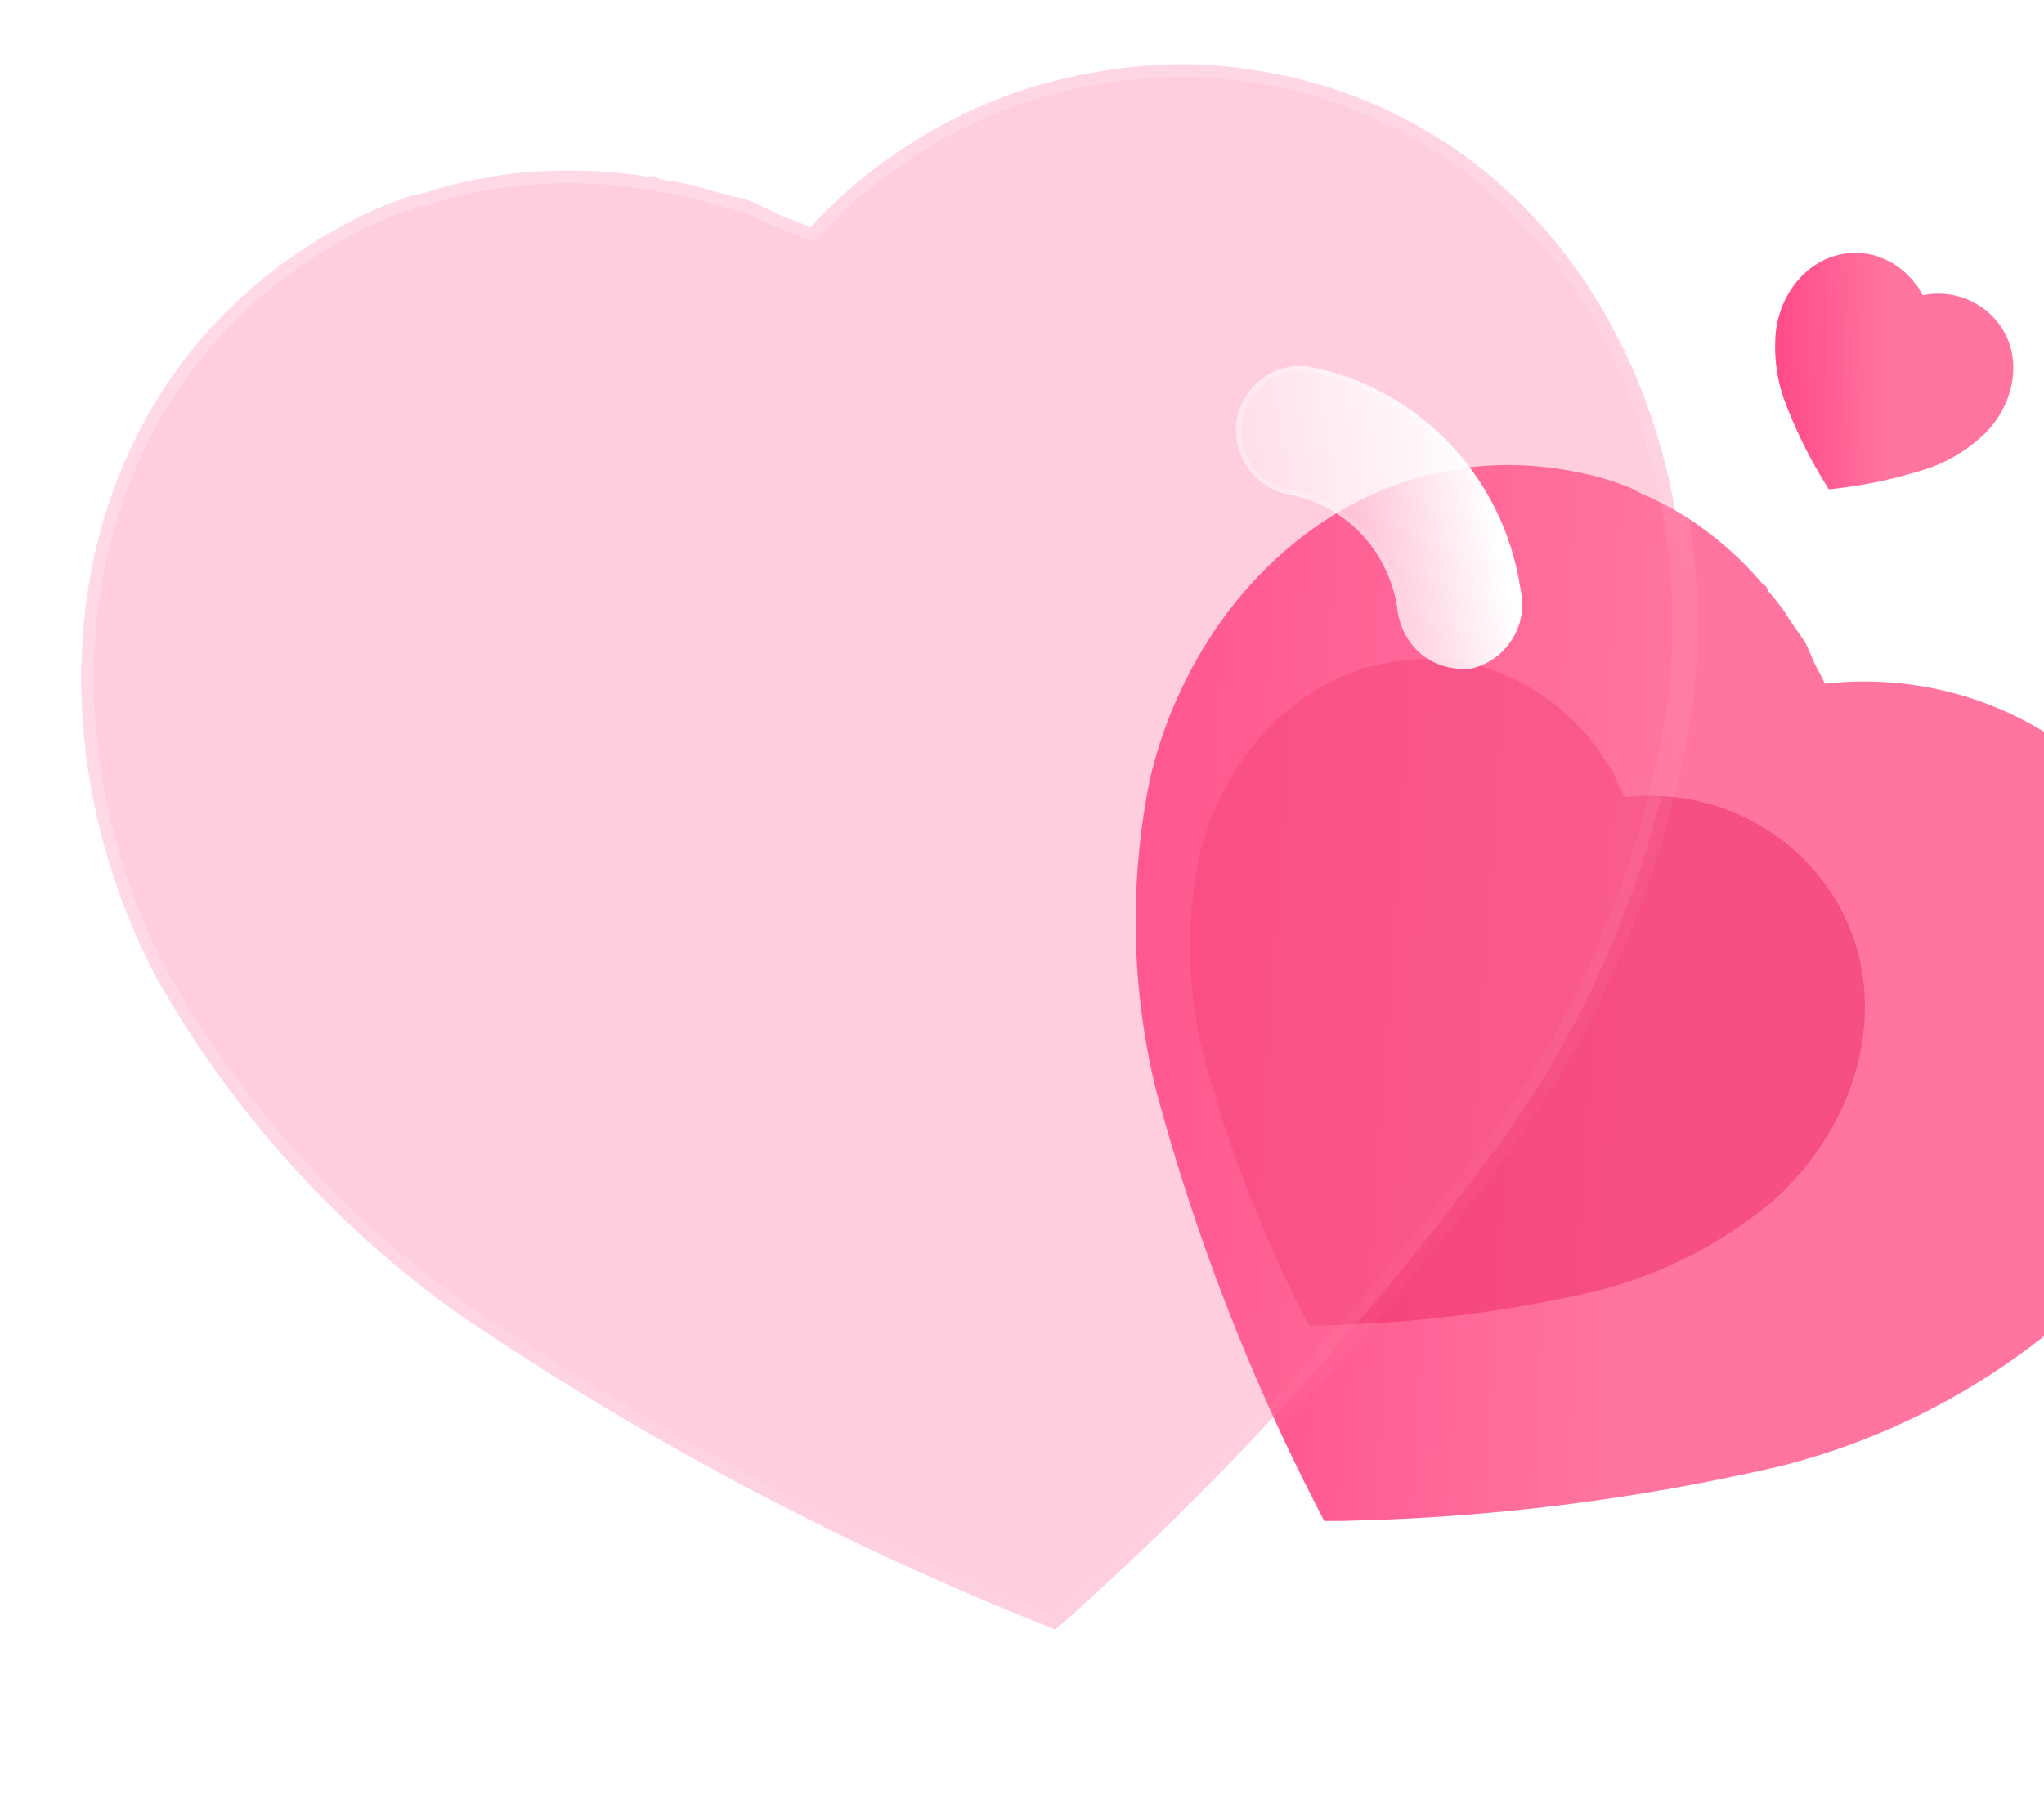
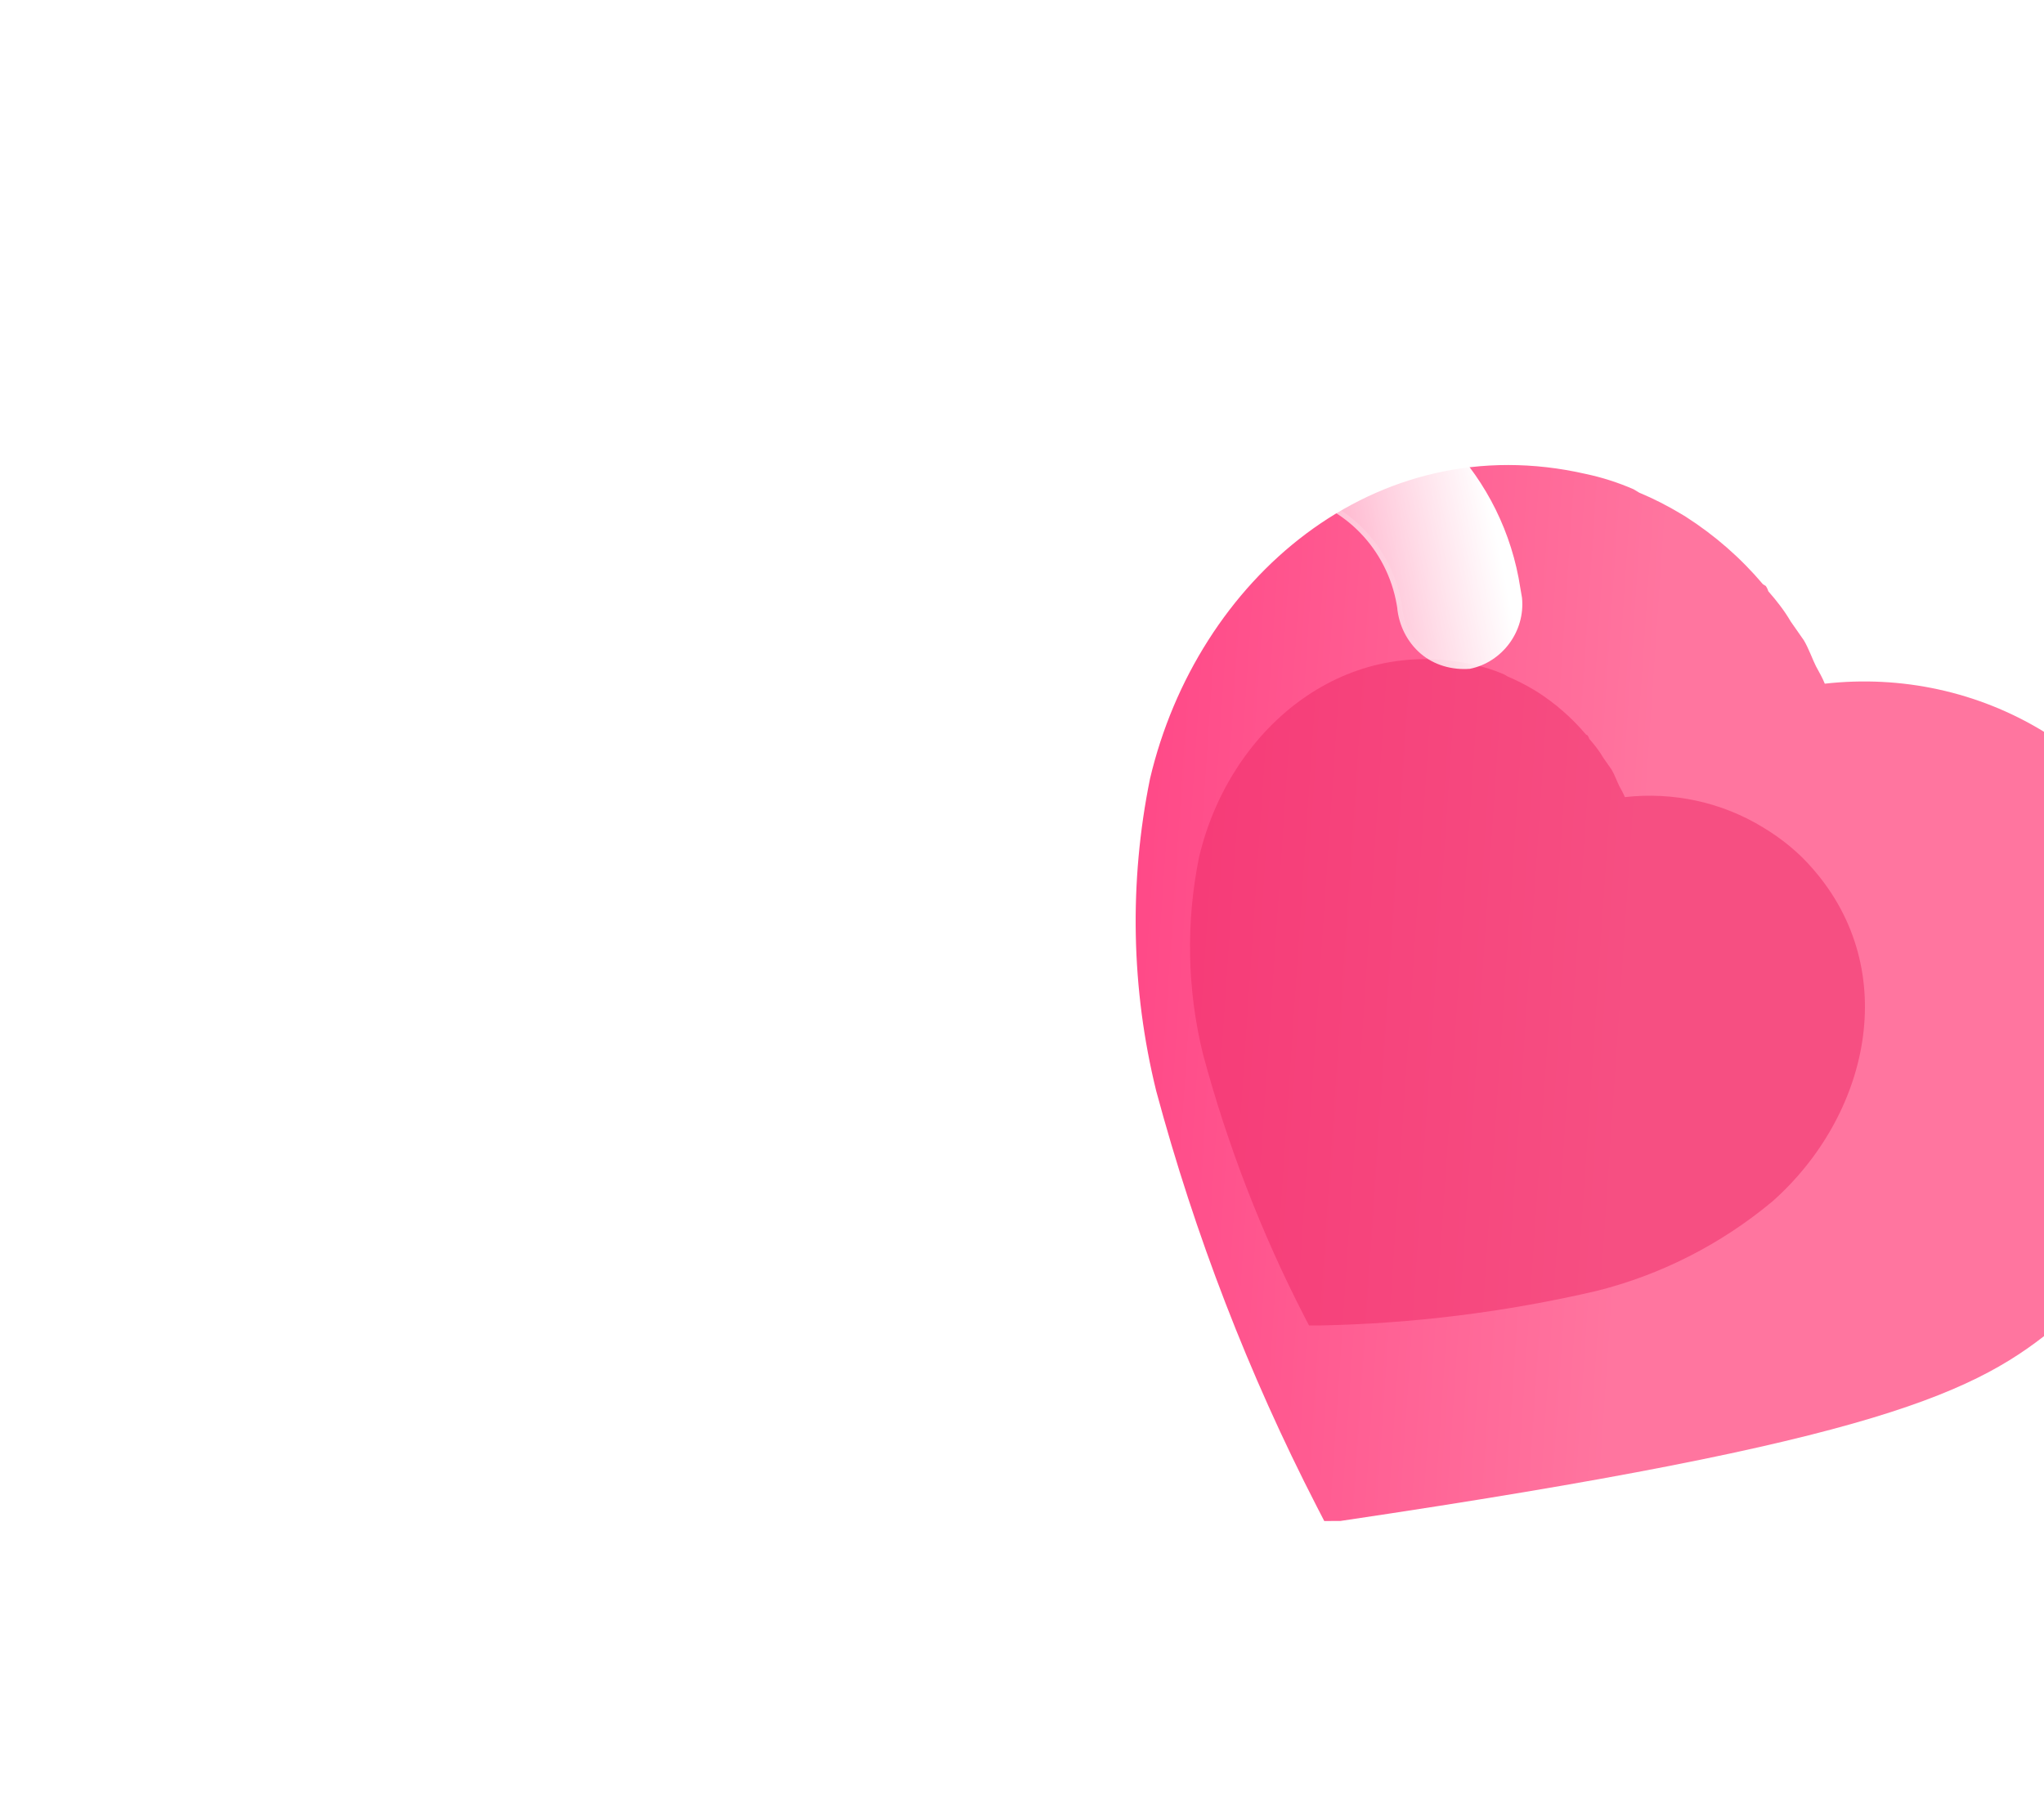
<svg xmlns="http://www.w3.org/2000/svg" width="162" height="143" viewBox="0 0 162 143" fill="none">
  <g id="Iconly/Glass/Heart">
    <g id="Heart">
      <g id="Bg">
        <g id="Heart_2" filter="url(#filter0_b_3053_2490)">
-           <path d="M168.28 63.26C166.488 61.16 164.328 59.41 161.965 57.991C156.781 54.828 150.695 53.517 144.626 54.199C144.444 53.739 144.169 53.263 143.927 52.817C143.69 52.363 143.35 51.4 142.968 50.763L141.927 49.272C141.425 48.41 140.822 47.64 140.154 46.877C140.122 46.761 140.057 46.615 139.95 46.454L139.729 46.321C137.967 44.239 135.929 42.455 133.613 40.968L133.201 40.72C132.152 40.09 131.064 39.534 129.92 39.056L129.47 38.786C128.259 38.258 126.982 37.847 125.671 37.57C108.953 33.754 94.869 45.935 91.145 61.738C89.476 69.954 89.65 78.42 91.637 86.487C94.711 97.913 98.962 108.924 104.343 119.391L104.955 120.579L106.231 120.576C117.988 120.348 129.655 118.894 141.091 116.231C149.175 114.211 156.743 110.343 163.169 104.982C175.286 94.219 179.407 76.056 168.28 63.26Z" fill="url(#paint0_linear_3053_2490)" />
+           <path d="M168.28 63.26C166.488 61.16 164.328 59.41 161.965 57.991C156.781 54.828 150.695 53.517 144.626 54.199C144.444 53.739 144.169 53.263 143.927 52.817C143.69 52.363 143.35 51.4 142.968 50.763L141.927 49.272C141.425 48.41 140.822 47.64 140.154 46.877C140.122 46.761 140.057 46.615 139.95 46.454L139.729 46.321C137.967 44.239 135.929 42.455 133.613 40.968L133.201 40.72C132.152 40.09 131.064 39.534 129.92 39.056L129.47 38.786C128.259 38.258 126.982 37.847 125.671 37.57C108.953 33.754 94.869 45.935 91.145 61.738C89.476 69.954 89.65 78.42 91.637 86.487C94.711 97.913 98.962 108.924 104.343 119.391L104.955 120.579L106.231 120.576C149.175 114.211 156.743 110.343 163.169 104.982C175.286 94.219 179.407 76.056 168.28 63.26Z" fill="url(#paint0_linear_3053_2490)" />
        </g>
        <g id="Heart_3" opacity="0.5" filter="url(#filter1_f_3053_2490)">
          <path d="M143.708 68.91C142.578 67.585 141.215 66.48 139.723 65.585C136.452 63.589 132.612 62.762 128.782 63.192C128.667 62.902 128.493 62.601 128.341 62.32C128.191 62.034 127.977 61.426 127.736 61.024L127.079 60.083C126.762 59.539 126.381 59.053 125.96 58.572C125.939 58.499 125.898 58.406 125.831 58.305L125.691 58.221C124.58 56.907 123.294 55.782 121.832 54.843L121.572 54.687C120.91 54.289 120.224 53.938 119.501 53.636L119.218 53.466C118.453 53.133 117.647 52.874 116.82 52.699C106.27 50.29 97.383 57.977 95.033 67.95C93.98 73.134 94.09 78.477 95.343 83.567C97.283 90.778 99.966 97.726 103.362 104.331L103.748 105.081L104.553 105.079C111.972 104.935 119.335 104.018 126.551 102.337C131.652 101.062 136.428 98.621 140.483 95.238C148.129 88.446 150.73 76.985 143.708 68.91Z" fill="#EE2965" />
        </g>
        <g id="Heart_4" filter="url(#filter2_b_3053_2490)">
-           <path d="M157.779 24.94C157.344 24.512 156.835 24.169 156.287 23.902C155.084 23.306 153.719 23.136 152.396 23.404C152.347 23.306 152.277 23.206 152.215 23.113C152.154 23.018 152.061 22.812 151.964 22.68L151.706 22.371C151.579 22.191 151.431 22.034 151.27 21.879C151.26 21.854 151.243 21.823 151.216 21.789L151.165 21.765C150.737 21.34 150.254 20.987 149.715 20.704L149.619 20.658C149.376 20.54 149.126 20.438 148.865 20.355L148.76 20.305C148.484 20.212 148.194 20.146 147.9 20.11C144.146 19.595 141.281 22.55 140.768 26.101C140.56 27.942 140.762 29.803 141.356 31.54C142.255 33.996 143.404 36.338 144.792 38.538L144.95 38.788L145.23 38.762C147.814 38.484 150.355 37.937 152.821 37.129C154.561 36.528 156.153 35.529 157.463 34.224C159.922 31.62 160.477 27.541 157.779 24.94Z" fill="url(#paint1_linear_3053_2490)" />
-         </g>
+           </g>
      </g>
      <g id="Icon">
        <g id="Heart_5" filter="url(#filter3_b_3053_2490)">
          <mask id="path-4-outside-1_3053_2490" maskUnits="userSpaceOnUse" x="-1.158" y="-2.246" width="149.232" height="144.361" fill="black">
            <rect fill="white" x="-1.158" y="-2.246" width="149.232" height="144.361" />
-             <path d="M98.967 5.488C94.987 4.877 90.935 5.003 86.972 5.689C78.233 7.137 70.261 11.494 64.207 18.035C63.567 17.699 62.81 17.436 62.118 17.174C61.424 16.899 60.132 16.159 59.103 15.82L56.532 15.165C55.156 14.692 53.757 14.416 52.292 14.211C52.146 14.113 51.935 14.014 51.663 13.938L51.292 14.002C47.363 13.382 43.413 13.355 39.436 13.92L38.745 14.04C36.987 14.345 35.256 14.767 33.536 15.33L32.782 15.461C30.941 16.032 29.139 16.797 27.427 17.74C5.324 29.467 1.372 56.352 12.314 77.358C18.298 88.025 26.555 97.211 36.435 104.227C50.716 113.917 65.901 122.026 81.818 128.456L83.626 129.185L85.031 127.965C97.802 116.502 109.304 103.771 119.399 89.926C126.404 79.986 131.079 68.495 133.069 56.447C136.2 33.004 123.449 9.012 98.967 5.488Z" />
          </mask>
-           <path d="M98.967 5.488C94.987 4.877 90.935 5.003 86.972 5.689C78.233 7.137 70.261 11.494 64.207 18.035C63.567 17.699 62.81 17.436 62.118 17.174C61.424 16.899 60.132 16.159 59.103 15.82L56.532 15.165C55.156 14.692 53.757 14.416 52.292 14.211C52.146 14.113 51.935 14.014 51.663 13.938L51.292 14.002C47.363 13.382 43.413 13.355 39.436 13.92L38.745 14.04C36.987 14.345 35.256 14.767 33.536 15.33L32.782 15.461C30.941 16.032 29.139 16.797 27.427 17.74C5.324 29.467 1.372 56.352 12.314 77.358C18.298 88.025 26.555 97.211 36.435 104.227C50.716 113.917 65.901 122.026 81.818 128.456L83.626 129.185L85.031 127.965C97.802 116.502 109.304 103.771 119.399 89.926C126.404 79.986 131.079 68.495 133.069 56.447C136.2 33.004 123.449 9.012 98.967 5.488Z" fill="#FF749F" fill-opacity="0.35" />
-           <path d="M86.972 5.689L87.136 6.675L87.143 6.674L86.972 5.689ZM64.207 18.035L63.743 18.92C64.143 19.13 64.634 19.045 64.941 18.714L64.207 18.035ZM62.118 17.174L61.75 18.104C61.755 18.105 61.759 18.107 61.764 18.109L62.118 17.174ZM59.103 15.82L59.416 14.87C59.394 14.863 59.372 14.856 59.35 14.851L59.103 15.82ZM56.532 15.165L56.206 16.111C56.232 16.12 56.258 16.127 56.285 16.134L56.532 15.165ZM52.292 14.211L51.737 15.043C51.862 15.126 52.004 15.18 52.153 15.201L52.292 14.211ZM51.663 13.938L51.932 12.975C51.789 12.935 51.639 12.927 51.492 12.953L51.663 13.938ZM51.292 14.002L51.136 14.99C51.245 15.007 51.355 15.006 51.463 14.988L51.292 14.002ZM39.436 13.92L39.295 12.93C39.285 12.932 39.276 12.933 39.266 12.935L39.436 13.92ZM38.745 14.04L38.916 15.025L38.745 14.04ZM33.536 15.33L33.706 16.316C33.754 16.307 33.801 16.296 33.847 16.281L33.536 15.33ZM32.782 15.461L32.612 14.476C32.569 14.483 32.527 14.493 32.486 14.506L32.782 15.461ZM27.427 17.74L27.895 18.624C27.9 18.621 27.905 18.619 27.909 18.616L27.427 17.74ZM12.314 77.358L11.427 77.82C11.432 77.829 11.437 77.839 11.442 77.848L12.314 77.358ZM36.435 104.227L35.856 105.043C35.862 105.047 35.868 105.051 35.874 105.055L36.435 104.227ZM81.818 128.456L81.443 129.384L81.444 129.384L81.818 128.456ZM83.626 129.185L83.252 130.112C83.6 130.253 83.997 130.186 84.281 129.94L83.626 129.185ZM85.031 127.965L85.687 128.72C85.691 128.716 85.695 128.713 85.699 128.709L85.031 127.965ZM119.399 89.926L120.207 90.515C120.21 90.51 120.213 90.506 120.216 90.502L119.399 89.926ZM133.069 56.447L134.056 56.611C134.058 56.6 134.059 56.59 134.061 56.58L133.069 56.447ZM99.119 4.499C95.018 3.87 90.856 4.001 86.802 4.703L87.143 6.674C91.013 6.004 94.956 5.884 98.815 6.476L99.119 4.499ZM86.809 4.702C77.845 6.188 69.675 10.655 63.473 17.355L64.941 18.714C70.848 12.332 78.62 8.087 87.136 6.675L86.809 4.702ZM64.671 17.149C63.962 16.777 63.123 16.484 62.472 16.238L61.764 18.109C62.498 18.387 63.172 18.621 63.743 18.92L64.671 17.149ZM62.486 16.244C62.186 16.125 61.75 15.902 61.173 15.622C60.635 15.36 60.001 15.063 59.416 14.87L58.789 16.769C59.233 16.916 59.76 17.158 60.298 17.42C60.799 17.663 61.356 17.948 61.75 18.104L62.486 16.244ZM59.35 14.851L56.779 14.196L56.285 16.134L58.856 16.789L59.35 14.851ZM56.857 14.22C55.398 13.717 53.929 13.431 52.431 13.22L52.153 15.201C53.585 15.402 54.915 15.666 56.206 16.111L56.857 14.22ZM52.847 13.379C52.599 13.213 52.287 13.074 51.932 12.975L51.394 14.901C51.583 14.954 51.693 15.013 51.737 15.043L52.847 13.379ZM51.492 12.953L51.122 13.017L51.463 14.988L51.833 14.923L51.492 12.953ZM51.448 13.014C47.42 12.379 43.37 12.351 39.295 12.93L39.577 14.911C43.456 14.359 47.306 14.386 51.136 14.99L51.448 13.014ZM39.266 12.935L38.575 13.055L38.916 15.025L39.607 14.906L39.266 12.935ZM38.575 13.055C36.772 13.367 34.993 13.801 33.225 14.38L33.847 16.281C35.518 15.733 37.203 15.322 38.916 15.025L38.575 13.055ZM33.365 14.345L32.612 14.476L32.953 16.446L33.706 16.316L33.365 14.345ZM32.486 14.506C30.58 15.097 28.716 15.888 26.944 16.864L27.909 18.616C29.562 17.705 31.301 16.967 33.078 16.416L32.486 14.506ZM26.958 16.857C4.236 28.912 0.308 56.473 11.427 77.82L13.201 76.896C2.437 56.23 6.412 30.021 27.895 18.624L26.958 16.857ZM11.442 77.848C17.498 88.643 25.855 97.941 35.856 105.043L37.014 103.412C27.255 96.482 19.098 87.407 13.186 76.869L11.442 77.848ZM35.874 105.055C50.213 114.784 65.461 122.927 81.443 129.384L82.193 127.529C66.342 121.126 51.22 113.05 36.997 103.4L35.874 105.055ZM81.444 129.384L83.252 130.112L83.999 128.257L82.192 127.529L81.444 129.384ZM84.281 129.94L85.687 128.72L84.376 127.209L82.97 128.43L84.281 129.94ZM85.699 128.709C98.521 117.2 110.071 104.417 120.207 90.515L118.591 89.337C108.538 103.126 97.082 115.805 84.364 127.22L85.699 128.709ZM120.216 90.502C127.31 80.437 132.041 68.805 134.056 56.611L132.083 56.285C130.116 68.186 125.499 79.534 118.581 89.35L120.216 90.502ZM134.061 56.58C137.241 32.765 124.291 8.123 99.11 4.498L98.825 6.478C122.606 9.901 135.159 33.243 132.078 56.315L134.061 56.58Z" fill="url(#paint2_linear_3053_2490)" mask="url(#path-4-outside-1_3053_2490)" />
        </g>
        <g id="Path" filter="url(#filter4_bd_3053_2490)">
          <path d="M115.628 42.382C115.897 45.059 114.057 47.506 111.494 48.021C110.09 48.128 108.664 47.734 107.6 46.819C106.536 45.903 105.863 44.59 105.733 43.131L105.7 42.936C104.94 38.545 101.561 35.048 97.275 34.237C94.475 33.758 92.594 31.108 93.017 28.317C93.502 25.516 96.088 23.639 98.816 24.079C107.455 25.753 114.165 32.801 115.499 41.634L115.628 42.382Z" fill="url(#paint3_linear_3053_2490)" />
          <path d="M105.933 43.113L105.932 43.105L105.93 43.097L105.897 42.902C105.123 38.432 101.682 34.868 97.312 34.041L97.312 34.041L97.308 34.04C94.619 33.58 92.809 31.033 93.214 28.349C93.683 25.654 96.167 23.856 98.781 24.276C107.334 25.935 113.979 32.915 115.301 41.664L115.301 41.664L115.302 41.669L115.43 42.409C115.684 44.977 113.92 47.323 111.467 47.822C110.112 47.923 108.746 47.541 107.731 46.667C106.707 45.786 106.058 44.522 105.933 43.113Z" stroke="url(#paint4_linear_3053_2490)" stroke-width="0.4" />
        </g>
      </g>
    </g>
  </g>
  <defs>
    <filter id="filter0_b_3053_2490" x="77.009" y="23.865" width="110.769" height="109.715" filterUnits="userSpaceOnUse" color-interpolation-filters="sRGB">
      <feFlood flood-opacity="0" result="BackgroundImageFix" />
      <feGaussianBlur in="BackgroundImageFix" stdDeviation="6.5" />
      <feComposite in2="SourceAlpha" operator="in" result="effect1_backgroundBlur_3053_2490" />
      <feBlend mode="normal" in="SourceGraphic" in2="effect1_backgroundBlur_3053_2490" result="shape" />
    </filter>
    <filter id="filter1_f_3053_2490" x="76.316" y="34.253" width="89.492" height="88.827" filterUnits="userSpaceOnUse" color-interpolation-filters="sRGB">
      <feFlood flood-opacity="0" result="BackgroundImageFix" />
      <feBlend mode="normal" in="SourceGraphic" in2="BackgroundImageFix" result="shape" />
      <feGaussianBlur stdDeviation="9" result="effect1_foregroundBlur_3053_2490" />
    </filter>
    <filter id="filter2_b_3053_2490" x="127.688" y="7.052" width="44.88" height="44.736" filterUnits="userSpaceOnUse" color-interpolation-filters="sRGB">
      <feFlood flood-opacity="0" result="BackgroundImageFix" />
      <feGaussianBlur in="BackgroundImageFix" stdDeviation="6.5" />
      <feComposite in2="SourceAlpha" operator="in" result="effect1_backgroundBlur_3053_2490" />
      <feBlend mode="normal" in="SourceGraphic" in2="effect1_backgroundBlur_3053_2490" result="shape" />
    </filter>
    <filter id="filter3_b_3053_2490" x="-18.559" y="-19.906" width="177.094" height="174.091" filterUnits="userSpaceOnUse" color-interpolation-filters="sRGB">
      <feFlood flood-opacity="0" result="BackgroundImageFix" />
      <feGaussianBlur in="BackgroundImageFix" stdDeviation="12" />
      <feComposite in2="SourceAlpha" operator="in" result="effect1_backgroundBlur_3053_2490" />
      <feBlend mode="normal" in="SourceGraphic" in2="effect1_backgroundBlur_3053_2490" result="shape" />
    </filter>
    <filter id="filter4_bd_3053_2490" x="77.958" y="9.015" width="52.696" height="54.023" filterUnits="userSpaceOnUse" color-interpolation-filters="sRGB">
      <feFlood flood-opacity="0" result="BackgroundImageFix" />
      <feGaussianBlur in="BackgroundImageFix" stdDeviation="7.5" />
      <feComposite in2="SourceAlpha" operator="in" result="effect1_backgroundBlur_3053_2490" />
      <feColorMatrix in="SourceAlpha" type="matrix" values="0 0 0 0 0 0 0 0 0 0 0 0 0 0 0 0 0 0 127 0" result="hardAlpha" />
      <feOffset dx="5" dy="5" />
      <feGaussianBlur stdDeviation="5" />
      <feColorMatrix type="matrix" values="0 0 0 0 1 0 0 0 0 0.322 0 0 0 0 0.549 0 0 0 0.5 0" />
      <feBlend mode="normal" in2="effect1_backgroundBlur_3053_2490" result="effect2_dropShadow_3053_2490" />
      <feBlend mode="normal" in="SourceGraphic" in2="effect2_dropShadow_3053_2490" result="shape" />
    </filter>
    <linearGradient id="paint0_linear_3053_2490" x1="128.85" y1="93" x2="44.552" y2="87.309" gradientUnits="userSpaceOnUse">
      <stop stop-color="#FF759F" />
      <stop offset="1" stop-color="#FF196E" />
    </linearGradient>
    <linearGradient id="paint1_linear_3053_2490" x1="149.675" y1="32.252" x2="131.006" y2="32.634" gradientUnits="userSpaceOnUse">
      <stop stop-color="#FF759F" />
      <stop offset="1" stop-color="#FF196E" />
    </linearGradient>
    <linearGradient id="paint2_linear_3053_2490" x1="22.396" y1="31.188" x2="114.579" y2="116.206" gradientUnits="userSpaceOnUse">
      <stop stop-color="white" stop-opacity="0.25" />
      <stop offset="1" stop-color="white" stop-opacity="0" />
    </linearGradient>
    <linearGradient id="paint3_linear_3053_2490" x1="111.416" y1="26.392" x2="89.381" y2="30.779" gradientUnits="userSpaceOnUse">
      <stop stop-color="white" />
      <stop offset="1" stop-color="white" stop-opacity="0.2" />
    </linearGradient>
    <linearGradient id="paint4_linear_3053_2490" x1="95.841" y1="27.396" x2="115.335" y2="40.539" gradientUnits="userSpaceOnUse">
      <stop stop-color="white" stop-opacity="0.25" />
      <stop offset="1" stop-color="white" stop-opacity="0" />
    </linearGradient>
  </defs>
</svg>